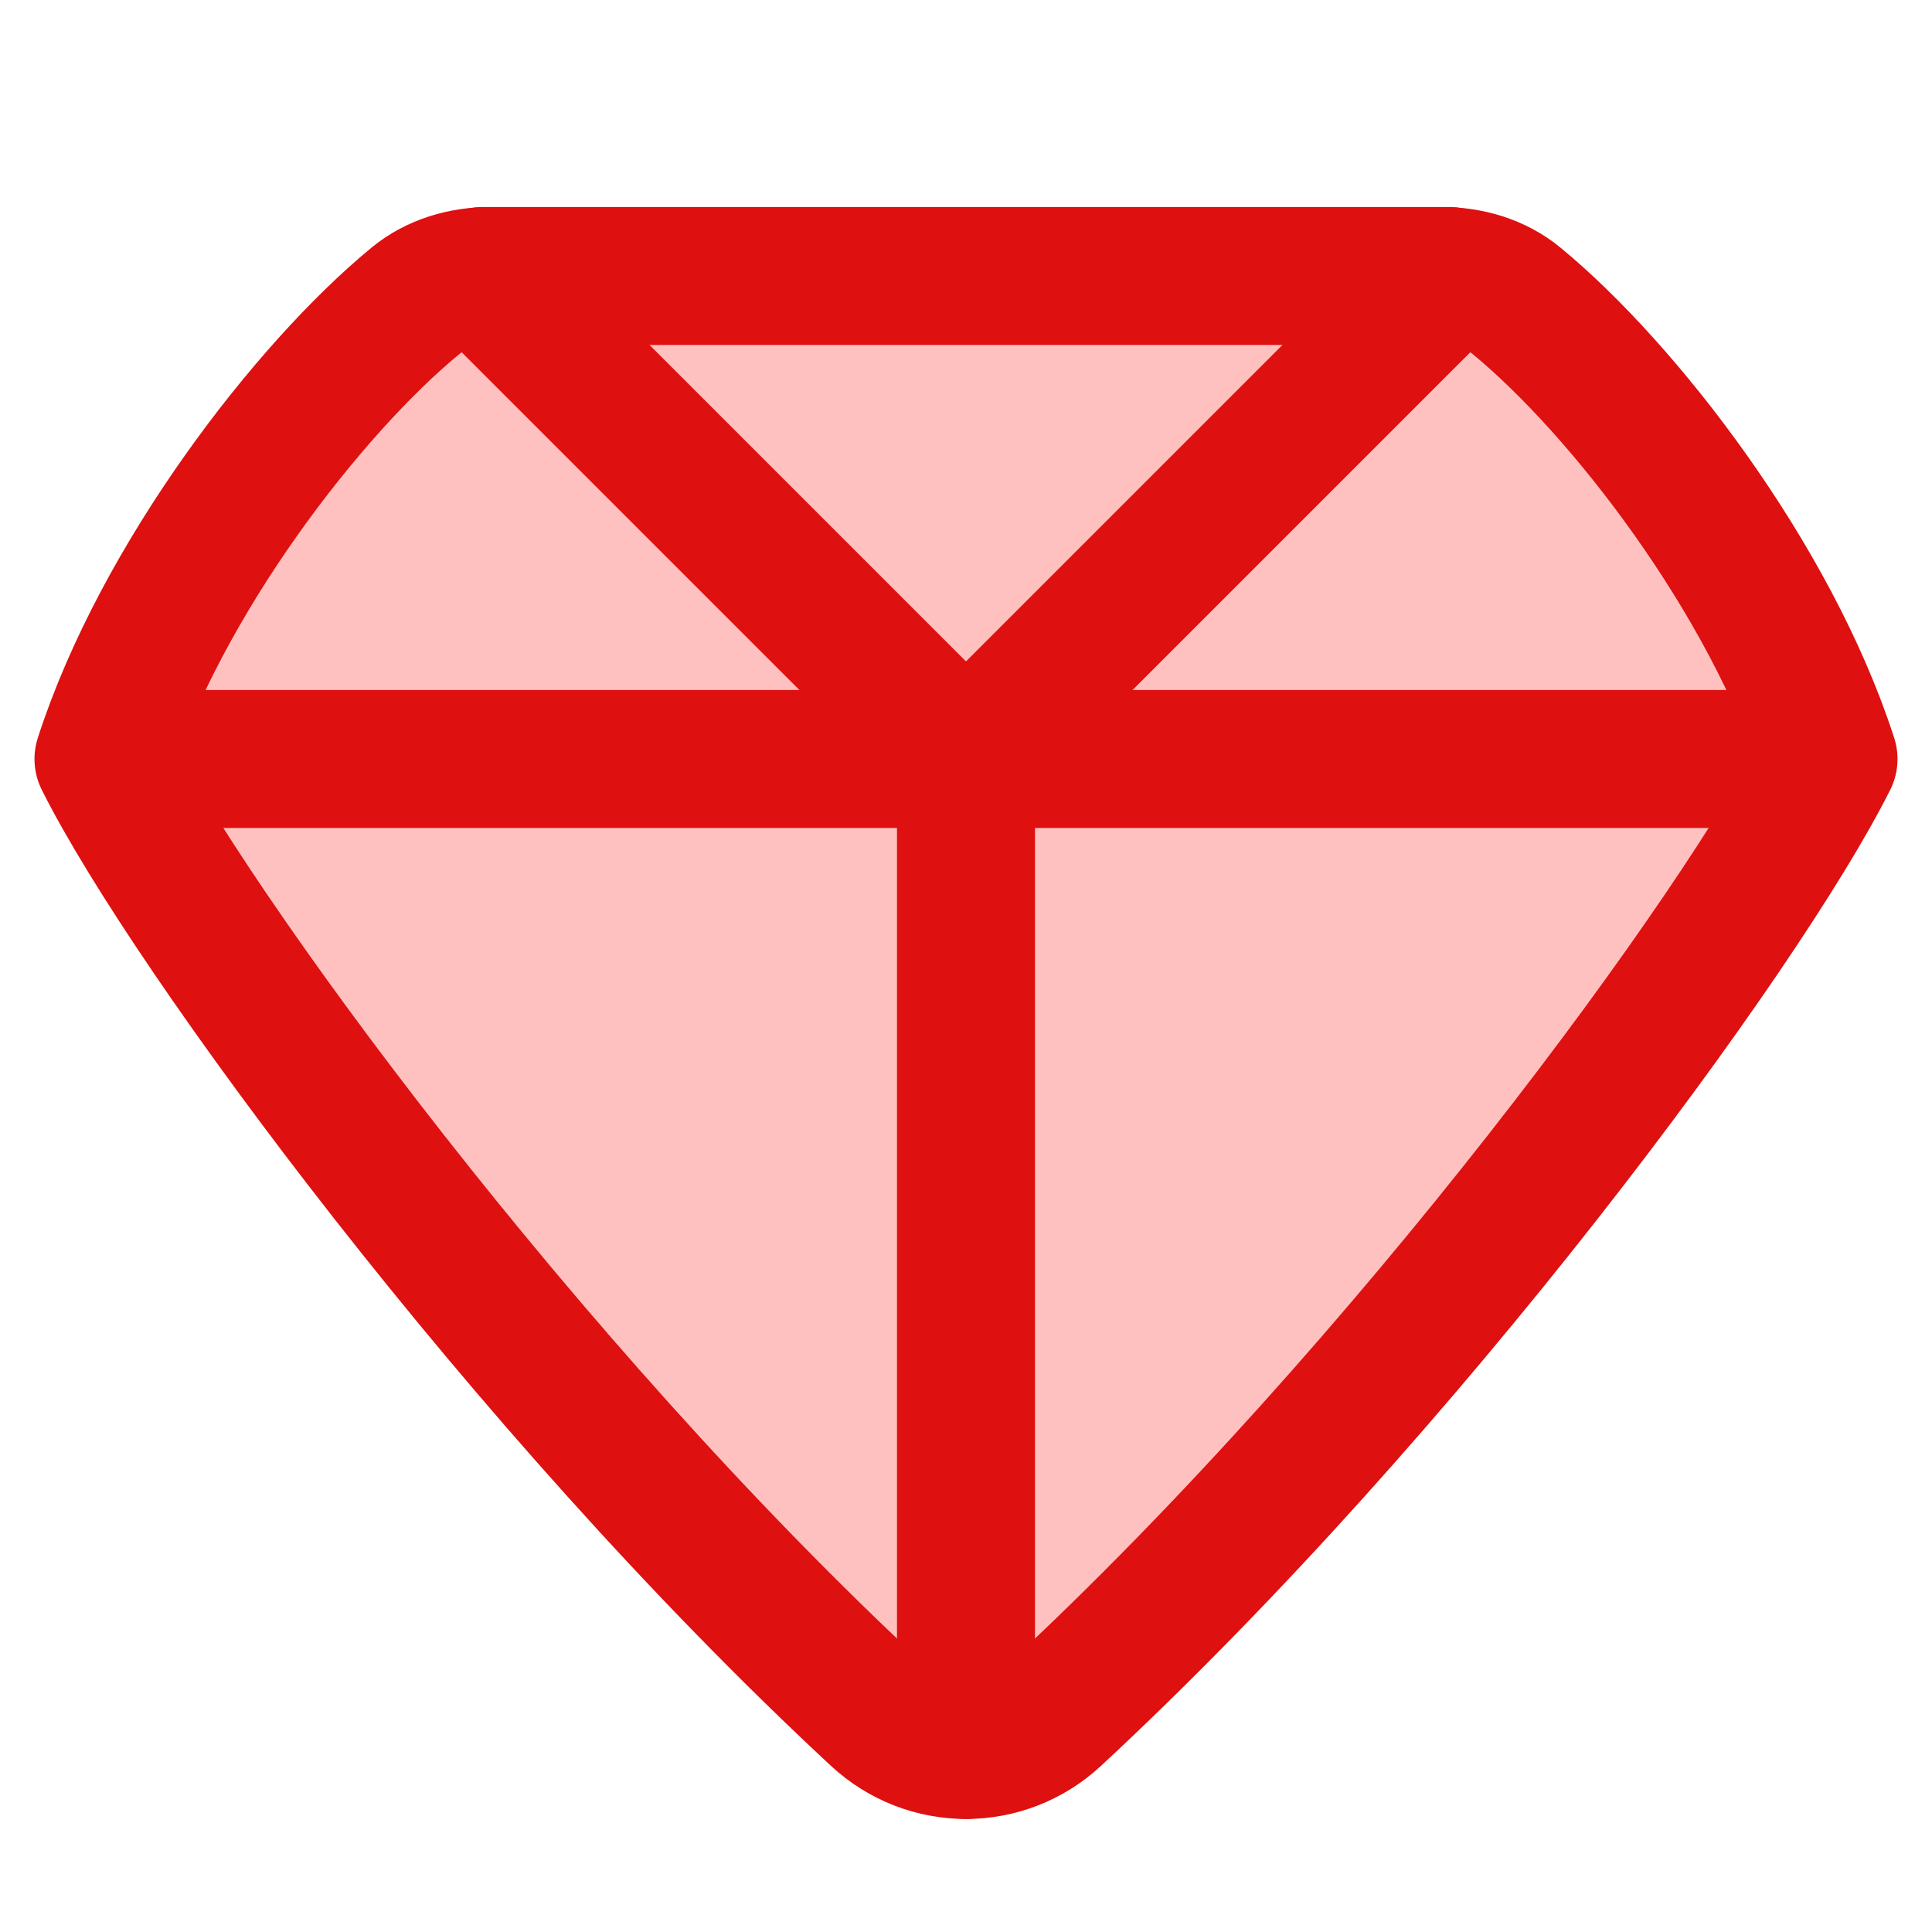
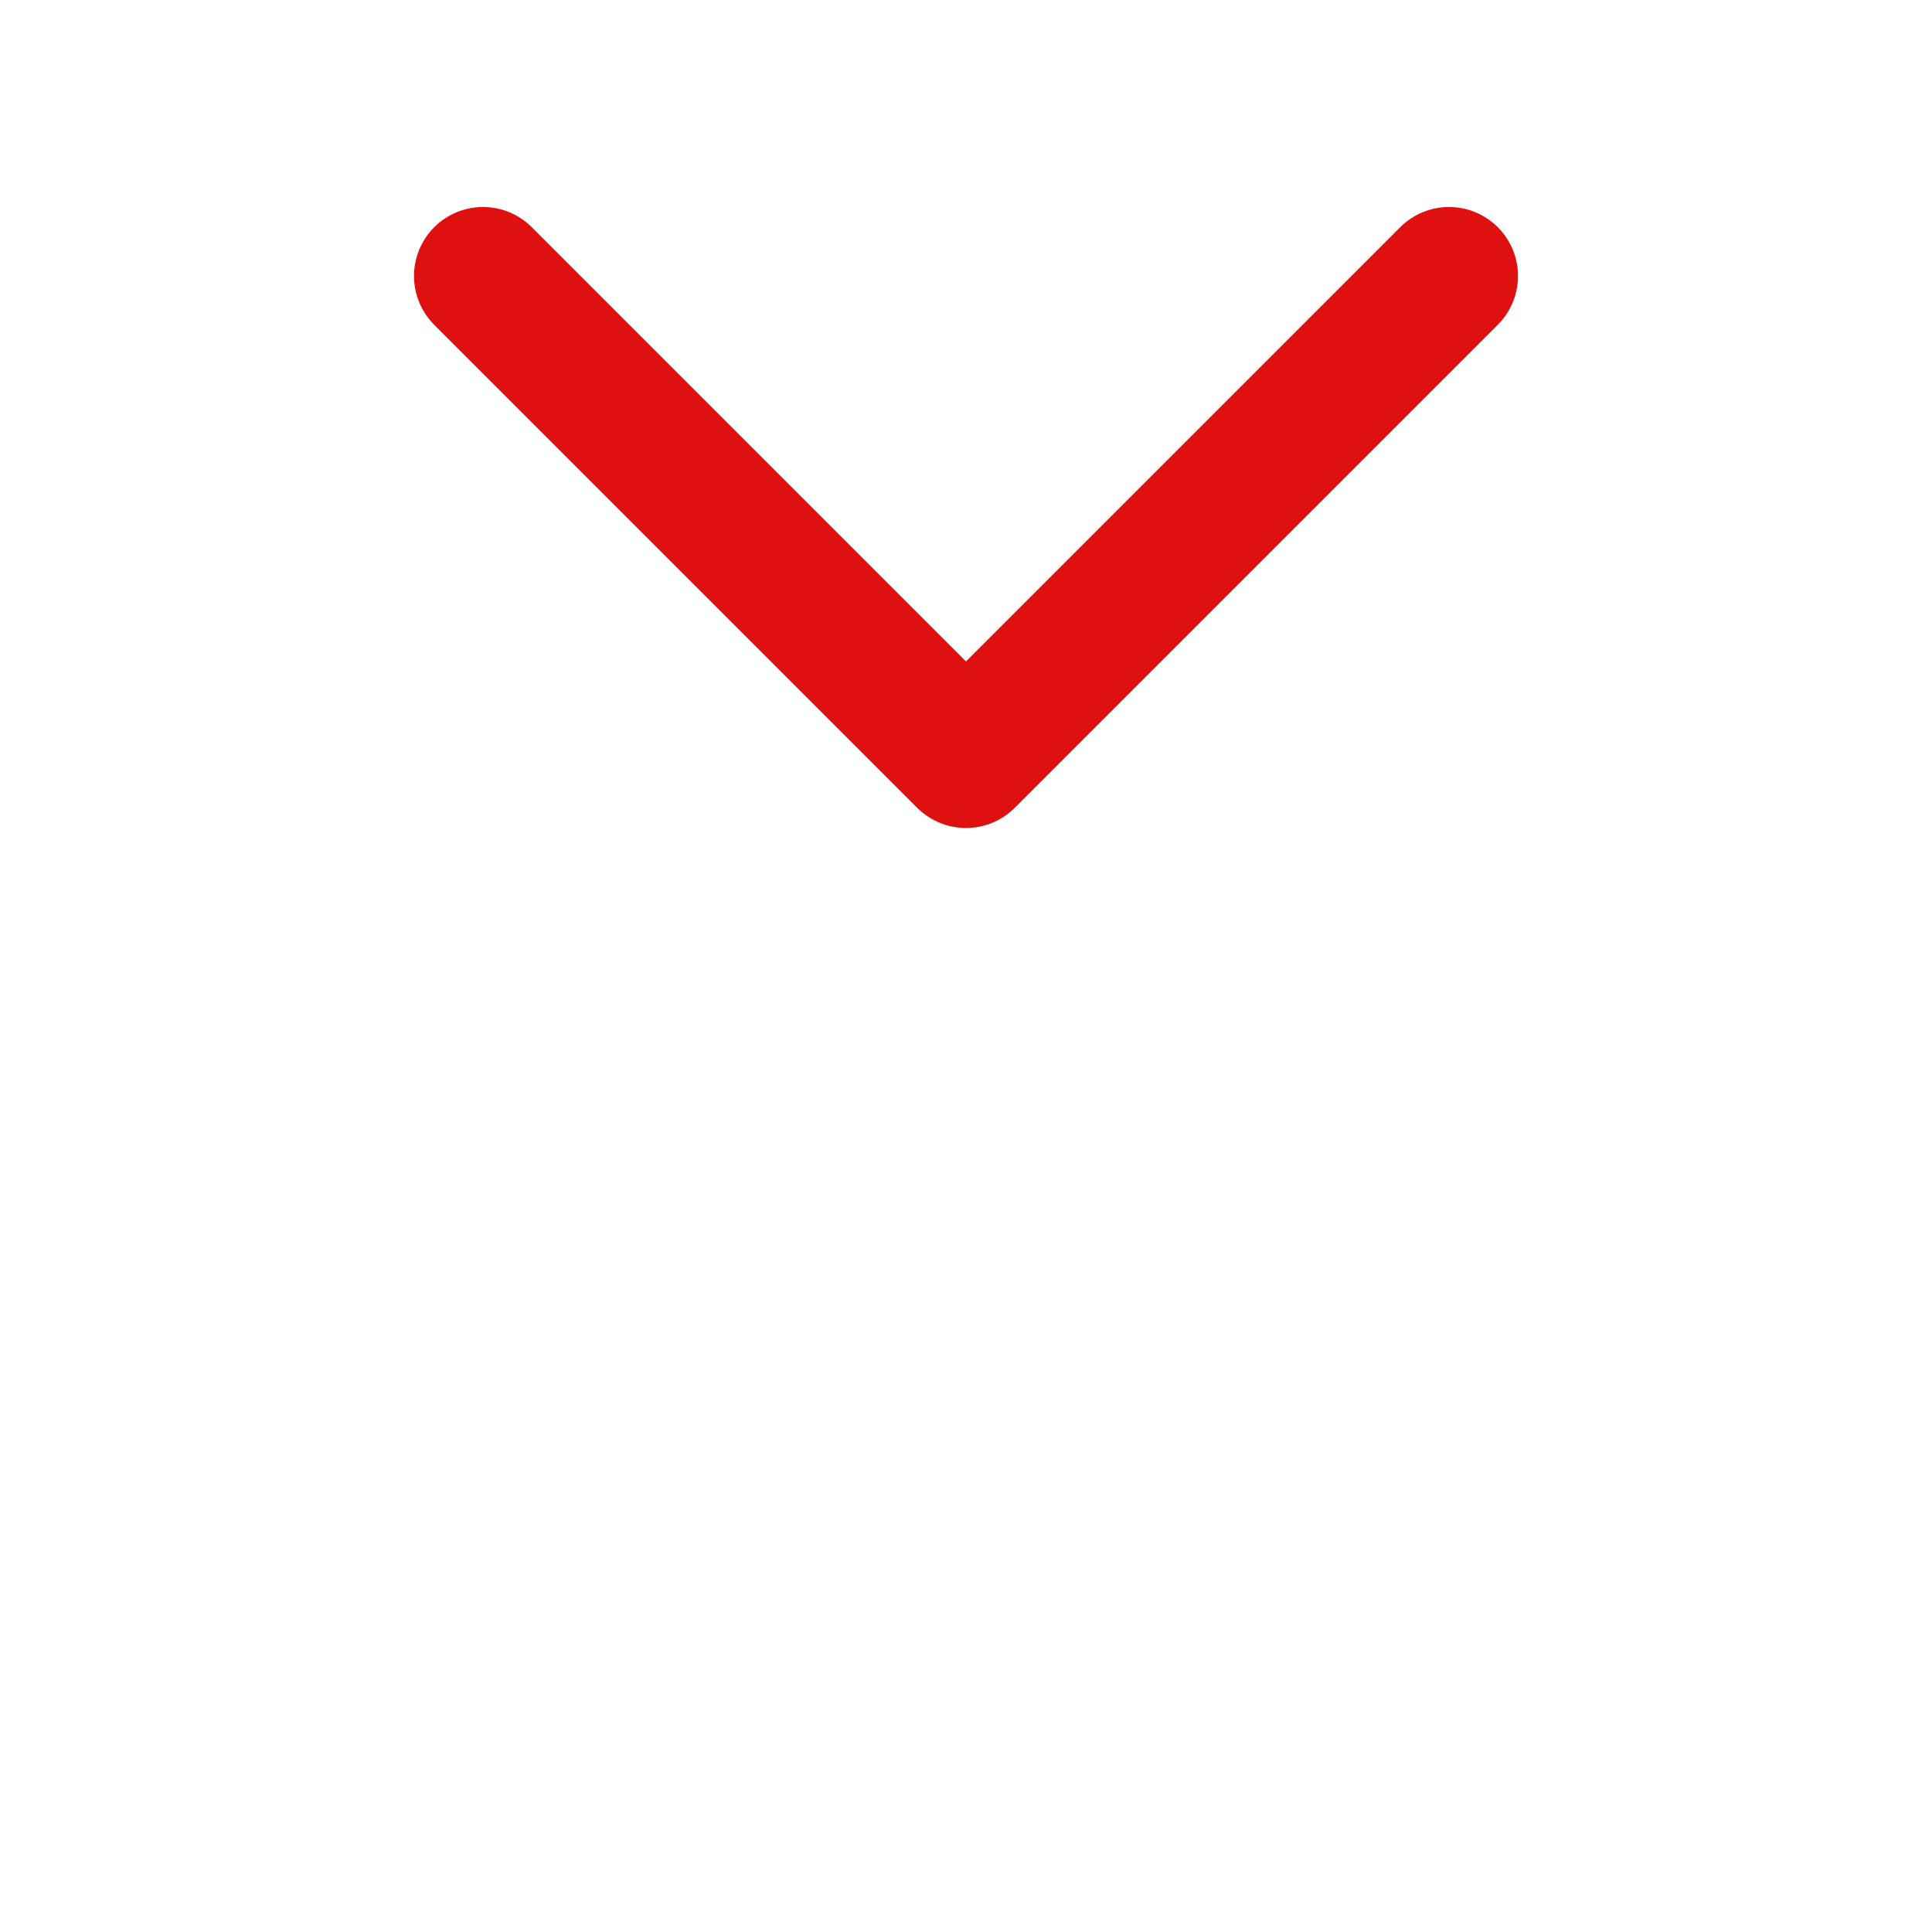
<svg xmlns="http://www.w3.org/2000/svg" fill="none" viewBox="0 0 250 250">
  <g transform="matrix(17.857,0,0,17.857,0,0)">
-     <path fill="#ffc1c0" stroke="#de1010" stroke-linecap="round" stroke-linejoin="round" d="M3.008 2.182C2.234 2.82 1.172 4.194 0.75 5.5C1.366 6.732 3.788 10.04 6.361 12.429C6.723 12.765 7.277 12.765 7.639 12.429C10.212 10.04 12.634 6.732 13.25 5.5C12.828 4.194 11.766 2.82 10.992 2.182C10.84 2.056 10.644 2 10.447 2H3.553C3.356 2 3.16 2.056 3.008 2.182Z" />
-     <path stroke="#de1010" stroke-linecap="round" stroke-linejoin="round" d="M0.758 5.5H13.247" />
    <path stroke="#de1010" stroke-linecap="round" stroke-linejoin="round" d="M3.5 2L7 5.5L10.5 2" />
-     <path stroke="#de1010" stroke-linecap="round" stroke-linejoin="round" d="M7 5.5V12.681" />
  </g>
</svg>